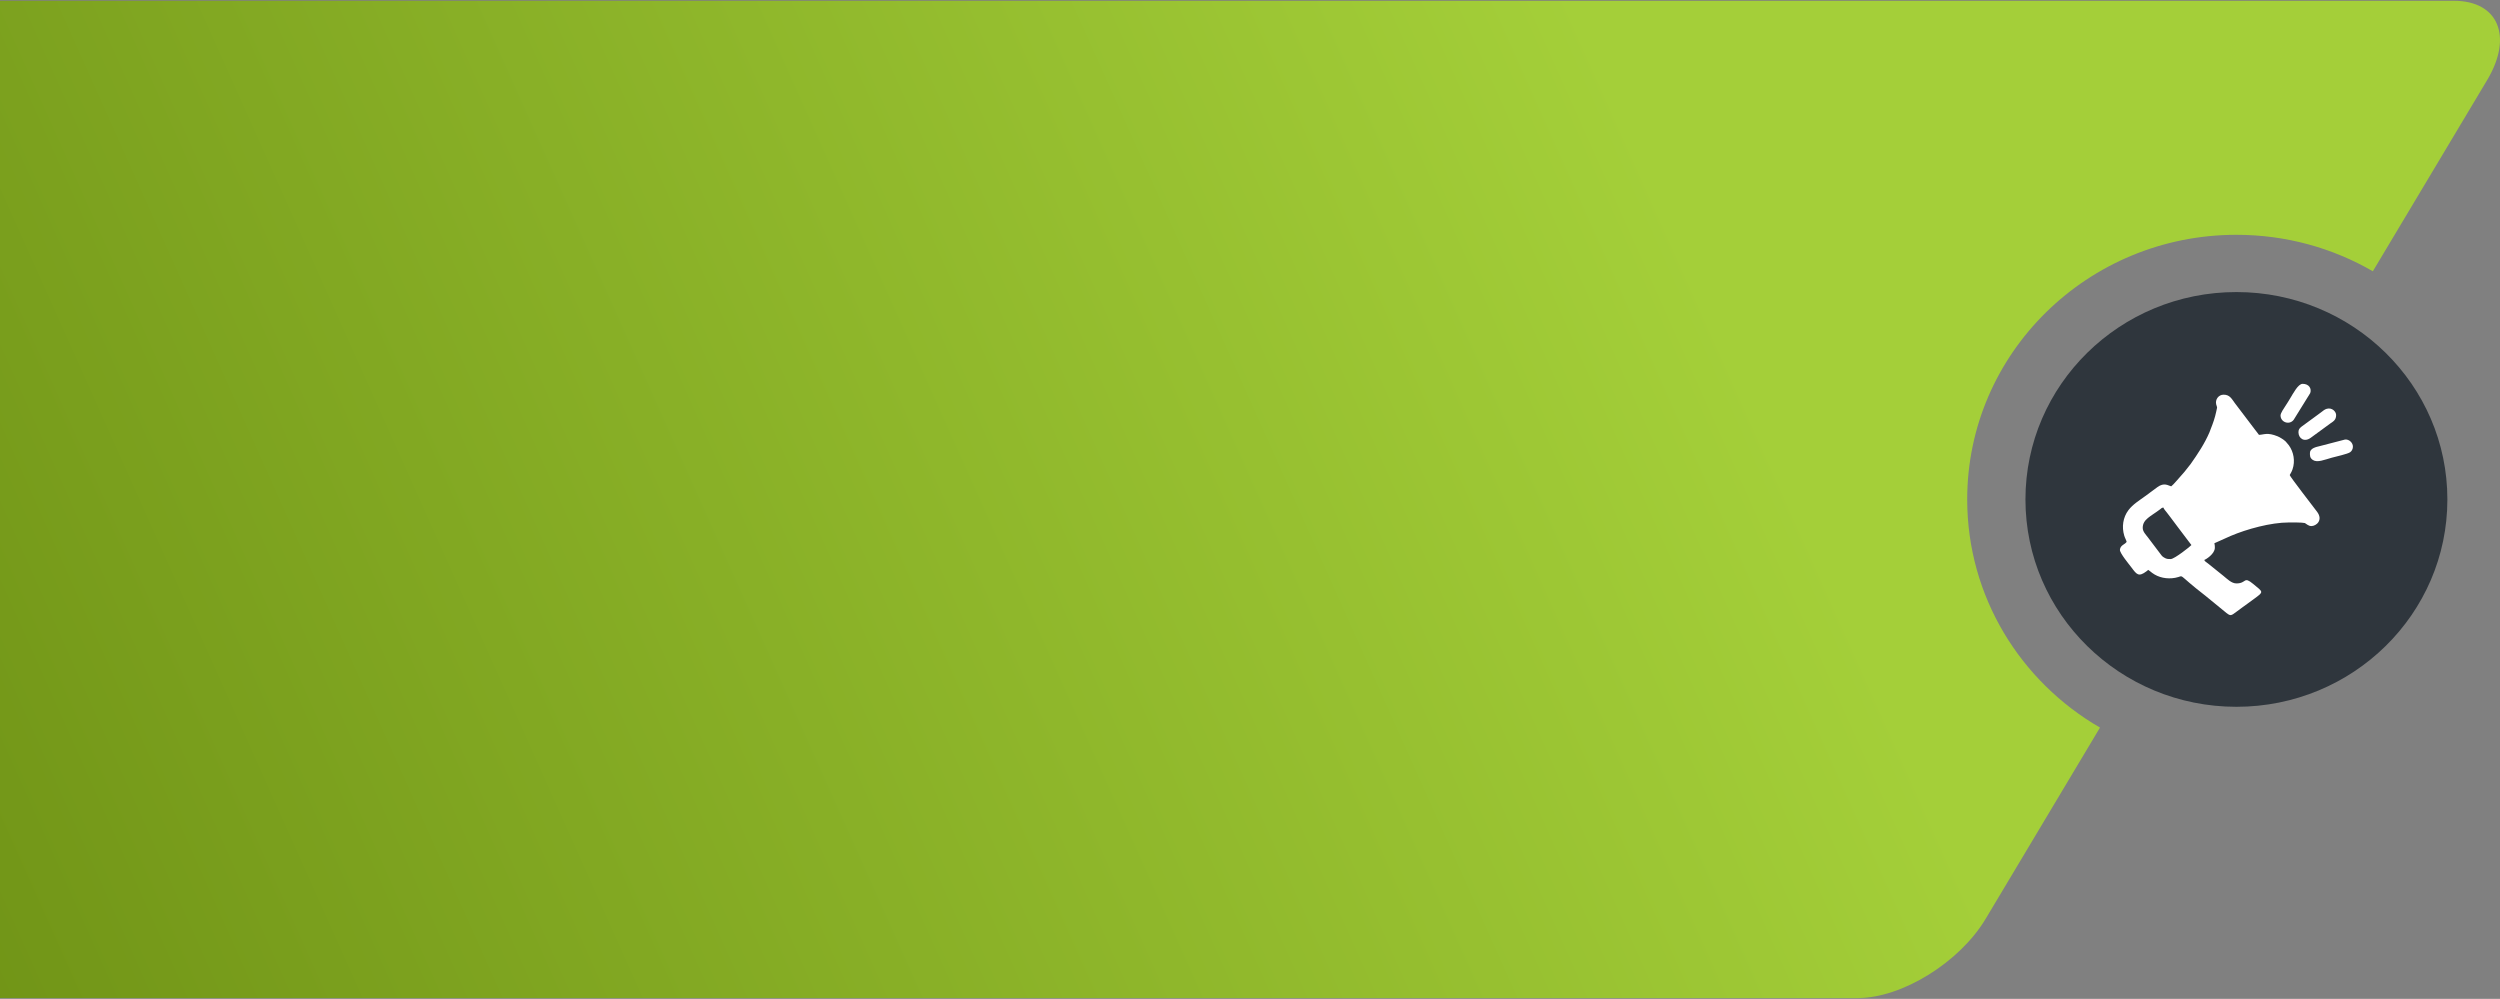
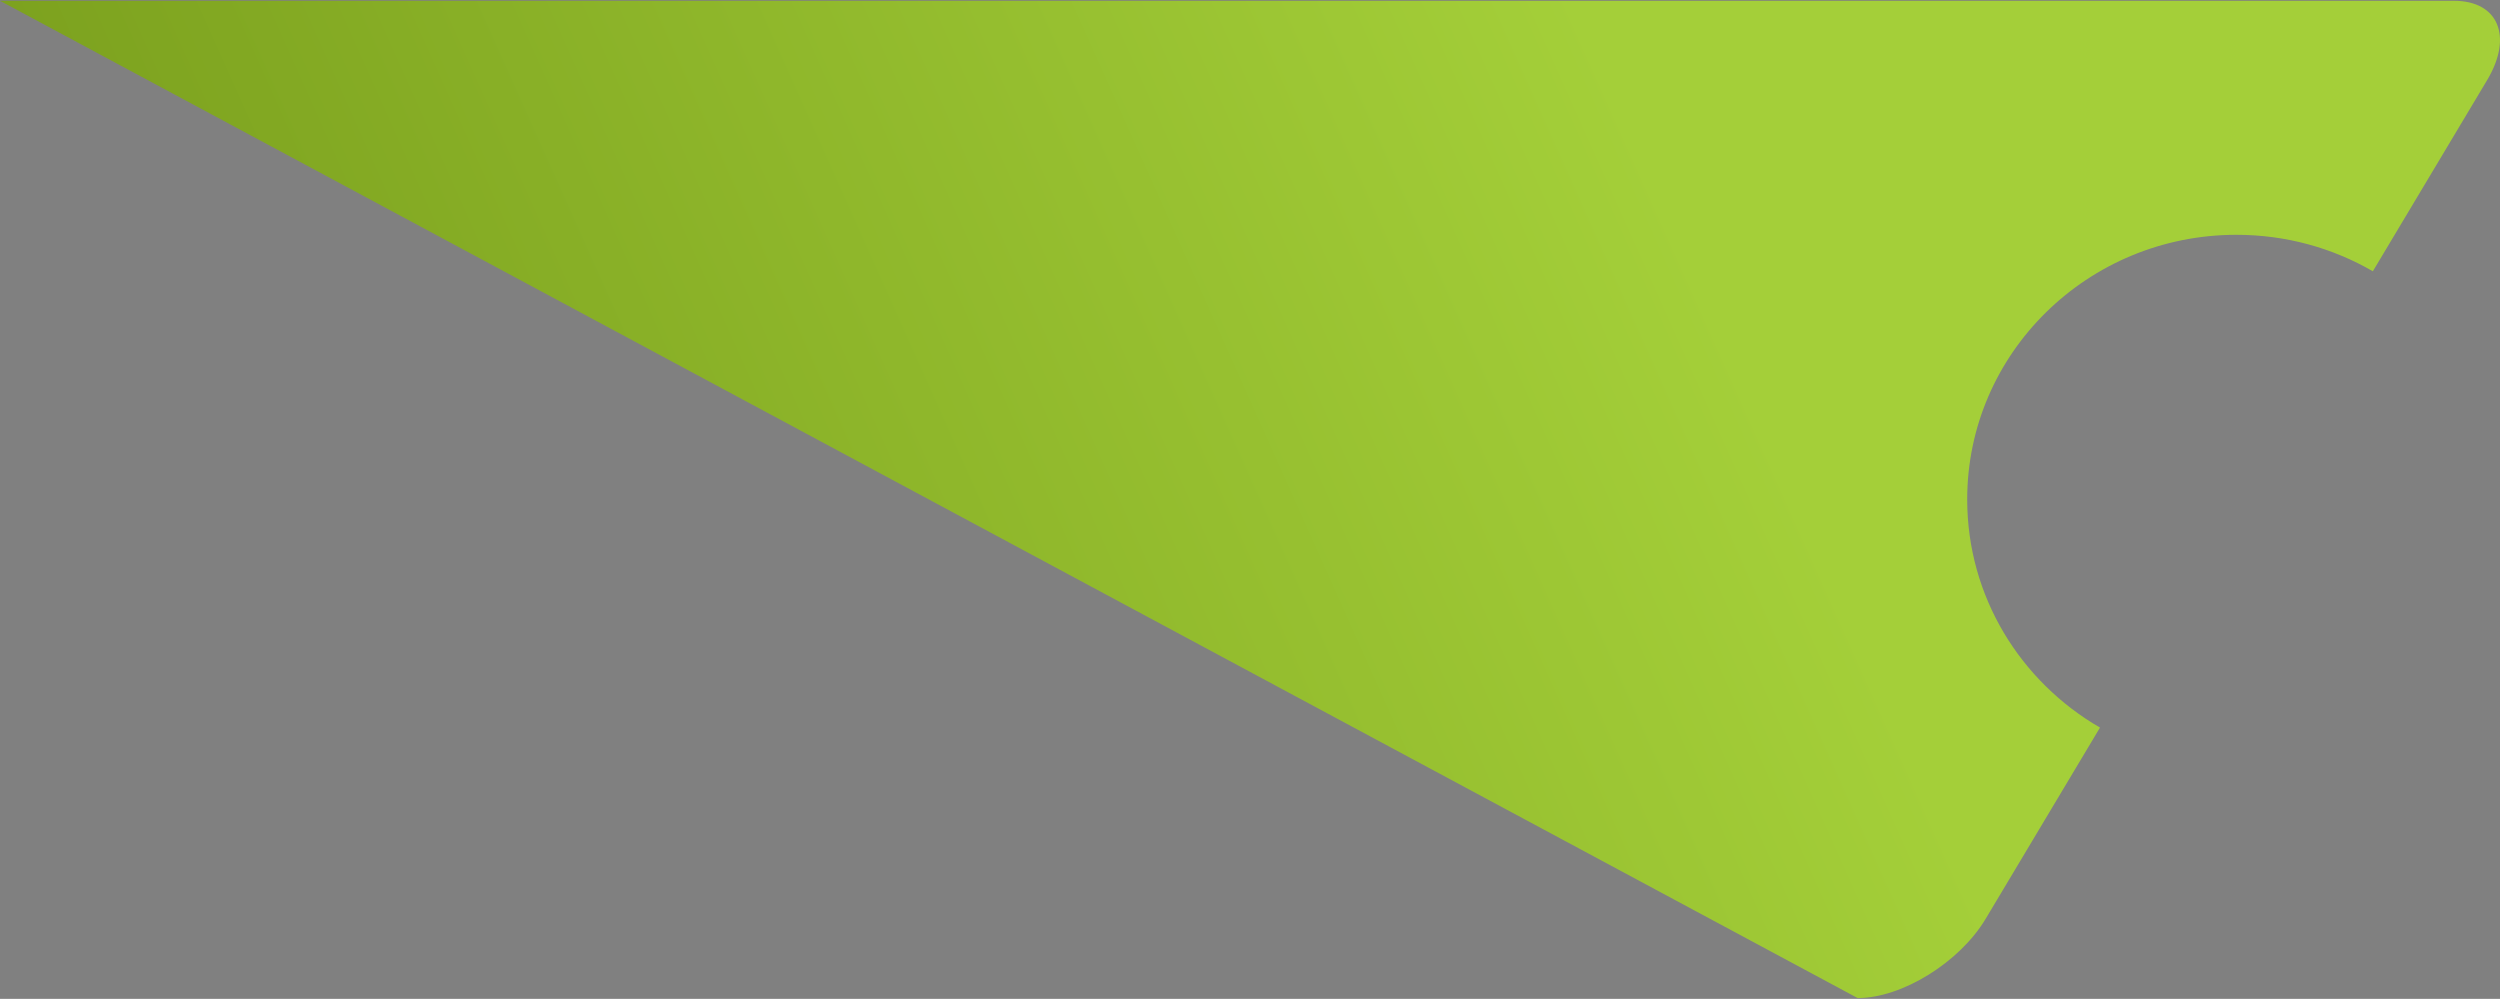
<svg xmlns="http://www.w3.org/2000/svg" width="438" height="175" viewBox="0 0 438 175" fill="none">
  <rect x="0" y="0" width="438" height="175" fill="#808080" stroke="none" />
  <g clip-path="url(#clip0_2141_3483)">
-     <path fill-rule="evenodd" clip-rule="evenodd" d="M0 0.14H429.931C437.699 0.14 440.319 6.389 435.754 14.025L415.722 47.526C408.713 43.468 400.544 41.137 391.821 41.137C365.771 41.137 344.654 61.894 344.654 87.5C344.654 104.531 353.997 119.413 367.918 127.474L347.887 160.976C343.322 168.61 333.226 174.86 325.46 174.86H0L0 0.14Z" fill="url(#paint0_linear_2141_3483)" />
-     <path fill-rule="evenodd" clip-rule="evenodd" d="M354.859 87.5C354.859 67.435 371.407 51.169 391.82 51.169C412.233 51.169 428.781 67.435 428.781 87.5C428.781 107.566 412.233 123.831 391.82 123.831C371.407 123.831 354.859 107.566 354.859 87.5Z" fill="#2F363D" />
-     <path fill-rule="evenodd" clip-rule="evenodd" d="M375.405 92.485C375.405 90.969 376.789 90.493 378.452 89.229C378.675 89.059 378.728 88.949 379.027 88.925C379.095 89.177 379.439 89.544 379.613 89.773C379.836 90.064 380.025 90.312 380.235 90.586C380.65 91.132 381.035 91.662 381.464 92.225L383.316 94.677C383.529 94.957 383.755 95.224 383.937 95.491C383.794 95.702 380.954 97.944 380.315 97.944C379.753 97.944 379.585 97.951 379.089 97.646C378.779 97.457 378.665 97.26 378.464 96.994L376.303 94.134C375.985 93.708 375.405 93.153 375.405 92.485ZM390.892 107.754H390.704C390.535 107.724 390.351 107.611 390.087 107.405L386.398 104.386C380.983 100.203 382.981 100.893 381.087 101.234C379.641 101.495 378.165 101.199 377.048 100.364C376.803 100.181 376.612 100.002 376.371 99.843L376.062 100.092C374.691 101.123 374.353 100.654 373.461 99.459C373.05 98.908 371.353 96.887 371.411 96.309C371.493 95.493 372.262 95.417 372.588 94.938C372.508 94.597 372.293 94.266 372.168 93.848C371.704 92.308 371.946 90.65 372.897 89.387C373.68 88.348 374.804 87.687 375.854 86.913L377.968 85.352C379.185 84.459 379.877 85.088 380.396 85.207C380.749 84.973 381.984 83.475 382.347 83.09C382.524 82.903 382.56 82.862 382.719 82.665L383.809 81.284C385.047 79.526 386.25 77.721 387.1 75.737C387.187 75.534 387.242 75.342 387.317 75.159C387.718 74.166 388.062 73.175 388.277 72.147C388.5 71.084 388.468 71.555 388.286 70.88C388.055 70.022 388.679 69.147 389.571 69.147C390.65 69.147 390.974 69.847 391.537 70.616L395.078 75.283C395.317 75.597 395.564 75.889 395.769 76.187C396.654 76.168 397.221 75.698 399.047 76.446C399.469 76.618 400.152 77.057 400.455 77.356L401.002 78.005C401.86 79.18 402.139 80.795 401.654 82.211C401.502 82.656 401.355 82.867 401.16 83.229C401.138 83.426 405.514 89.076 405.957 89.67C407.055 91.143 405.81 92.168 404.944 92.168C404.4 92.168 403.967 91.682 403.796 91.636C403.355 91.517 401.585 91.536 400.999 91.536C397.857 91.536 393.666 92.686 390.836 93.887L387.961 95.174C387.991 95.524 388.041 95.368 388.041 95.966C388.041 97.057 386.445 98.035 386.19 98.102C386.261 98.36 386.538 98.478 386.846 98.724L389.545 100.896C390.208 101.424 390.954 102.216 391.824 102.216C393.651 102.216 393.022 100.867 394.777 102.32C396.553 103.789 396.655 103.637 394.906 104.928C394.211 105.441 393.549 105.91 392.87 106.409C392.529 106.661 392.223 106.887 391.859 107.155C391.391 107.499 391.134 107.71 390.892 107.754Z" fill="white" />
-     <path fill-rule="evenodd" clip-rule="evenodd" d="M404.701 79.352C404.701 79.828 404.676 80.229 405.215 80.588C405.988 81.101 407.221 80.553 408.531 80.189C409.253 79.988 411.31 79.54 411.742 79.23C412.009 79.039 412.209 78.722 412.229 78.303C412.264 77.575 411.553 76.926 410.851 77.006L406.392 78.165C405.831 78.3 404.701 78.525 404.701 79.352Z" fill="white" />
-     <path fill-rule="evenodd" clip-rule="evenodd" d="M402.689 75.713C402.689 76.797 403.694 77.532 404.829 76.709L408.291 74.178C408.867 73.791 409.289 73.541 409.289 72.706C409.289 72.155 408.601 71.341 407.632 71.625C407.248 71.737 406.984 71.993 406.691 72.209C406.376 72.442 406.124 72.627 405.817 72.853L403.234 74.744C402.927 75.009 402.689 75.184 402.689 75.713Z" fill="white" />
-     <path fill-rule="evenodd" clip-rule="evenodd" d="M399.551 72.785C399.551 74 401.118 74.527 401.854 73.546L404.75 68.873C405.028 68.108 404.567 67.247 403.414 67.247C402.625 67.247 401.755 68.95 401.244 69.782C400.951 70.263 400.665 70.743 400.355 71.203C400.156 71.499 399.551 72.377 399.551 72.785Z" fill="white" />
+     <path fill-rule="evenodd" clip-rule="evenodd" d="M0 0.14H429.931C437.699 0.14 440.319 6.389 435.754 14.025L415.722 47.526C408.713 43.468 400.544 41.137 391.821 41.137C365.771 41.137 344.654 61.894 344.654 87.5C344.654 104.531 353.997 119.413 367.918 127.474L347.887 160.976C343.322 168.61 333.226 174.86 325.46 174.86L0 0.14Z" fill="url(#paint0_linear_2141_3483)" />
  </g>
  <defs>
    <linearGradient id="paint0_linear_2141_3483" x1="324.09" y1="106.259" x2="-120.258" y2="305.197" gradientUnits="userSpaceOnUse">
      <stop stop-color="#A4CF39" />
      <stop offset="1" stop-color="#587806" />
    </linearGradient>
    <clipPath id="clip0_2141_3483">
      <rect width="438" height="175" fill="white" />
    </clipPath>
  </defs>
</svg>